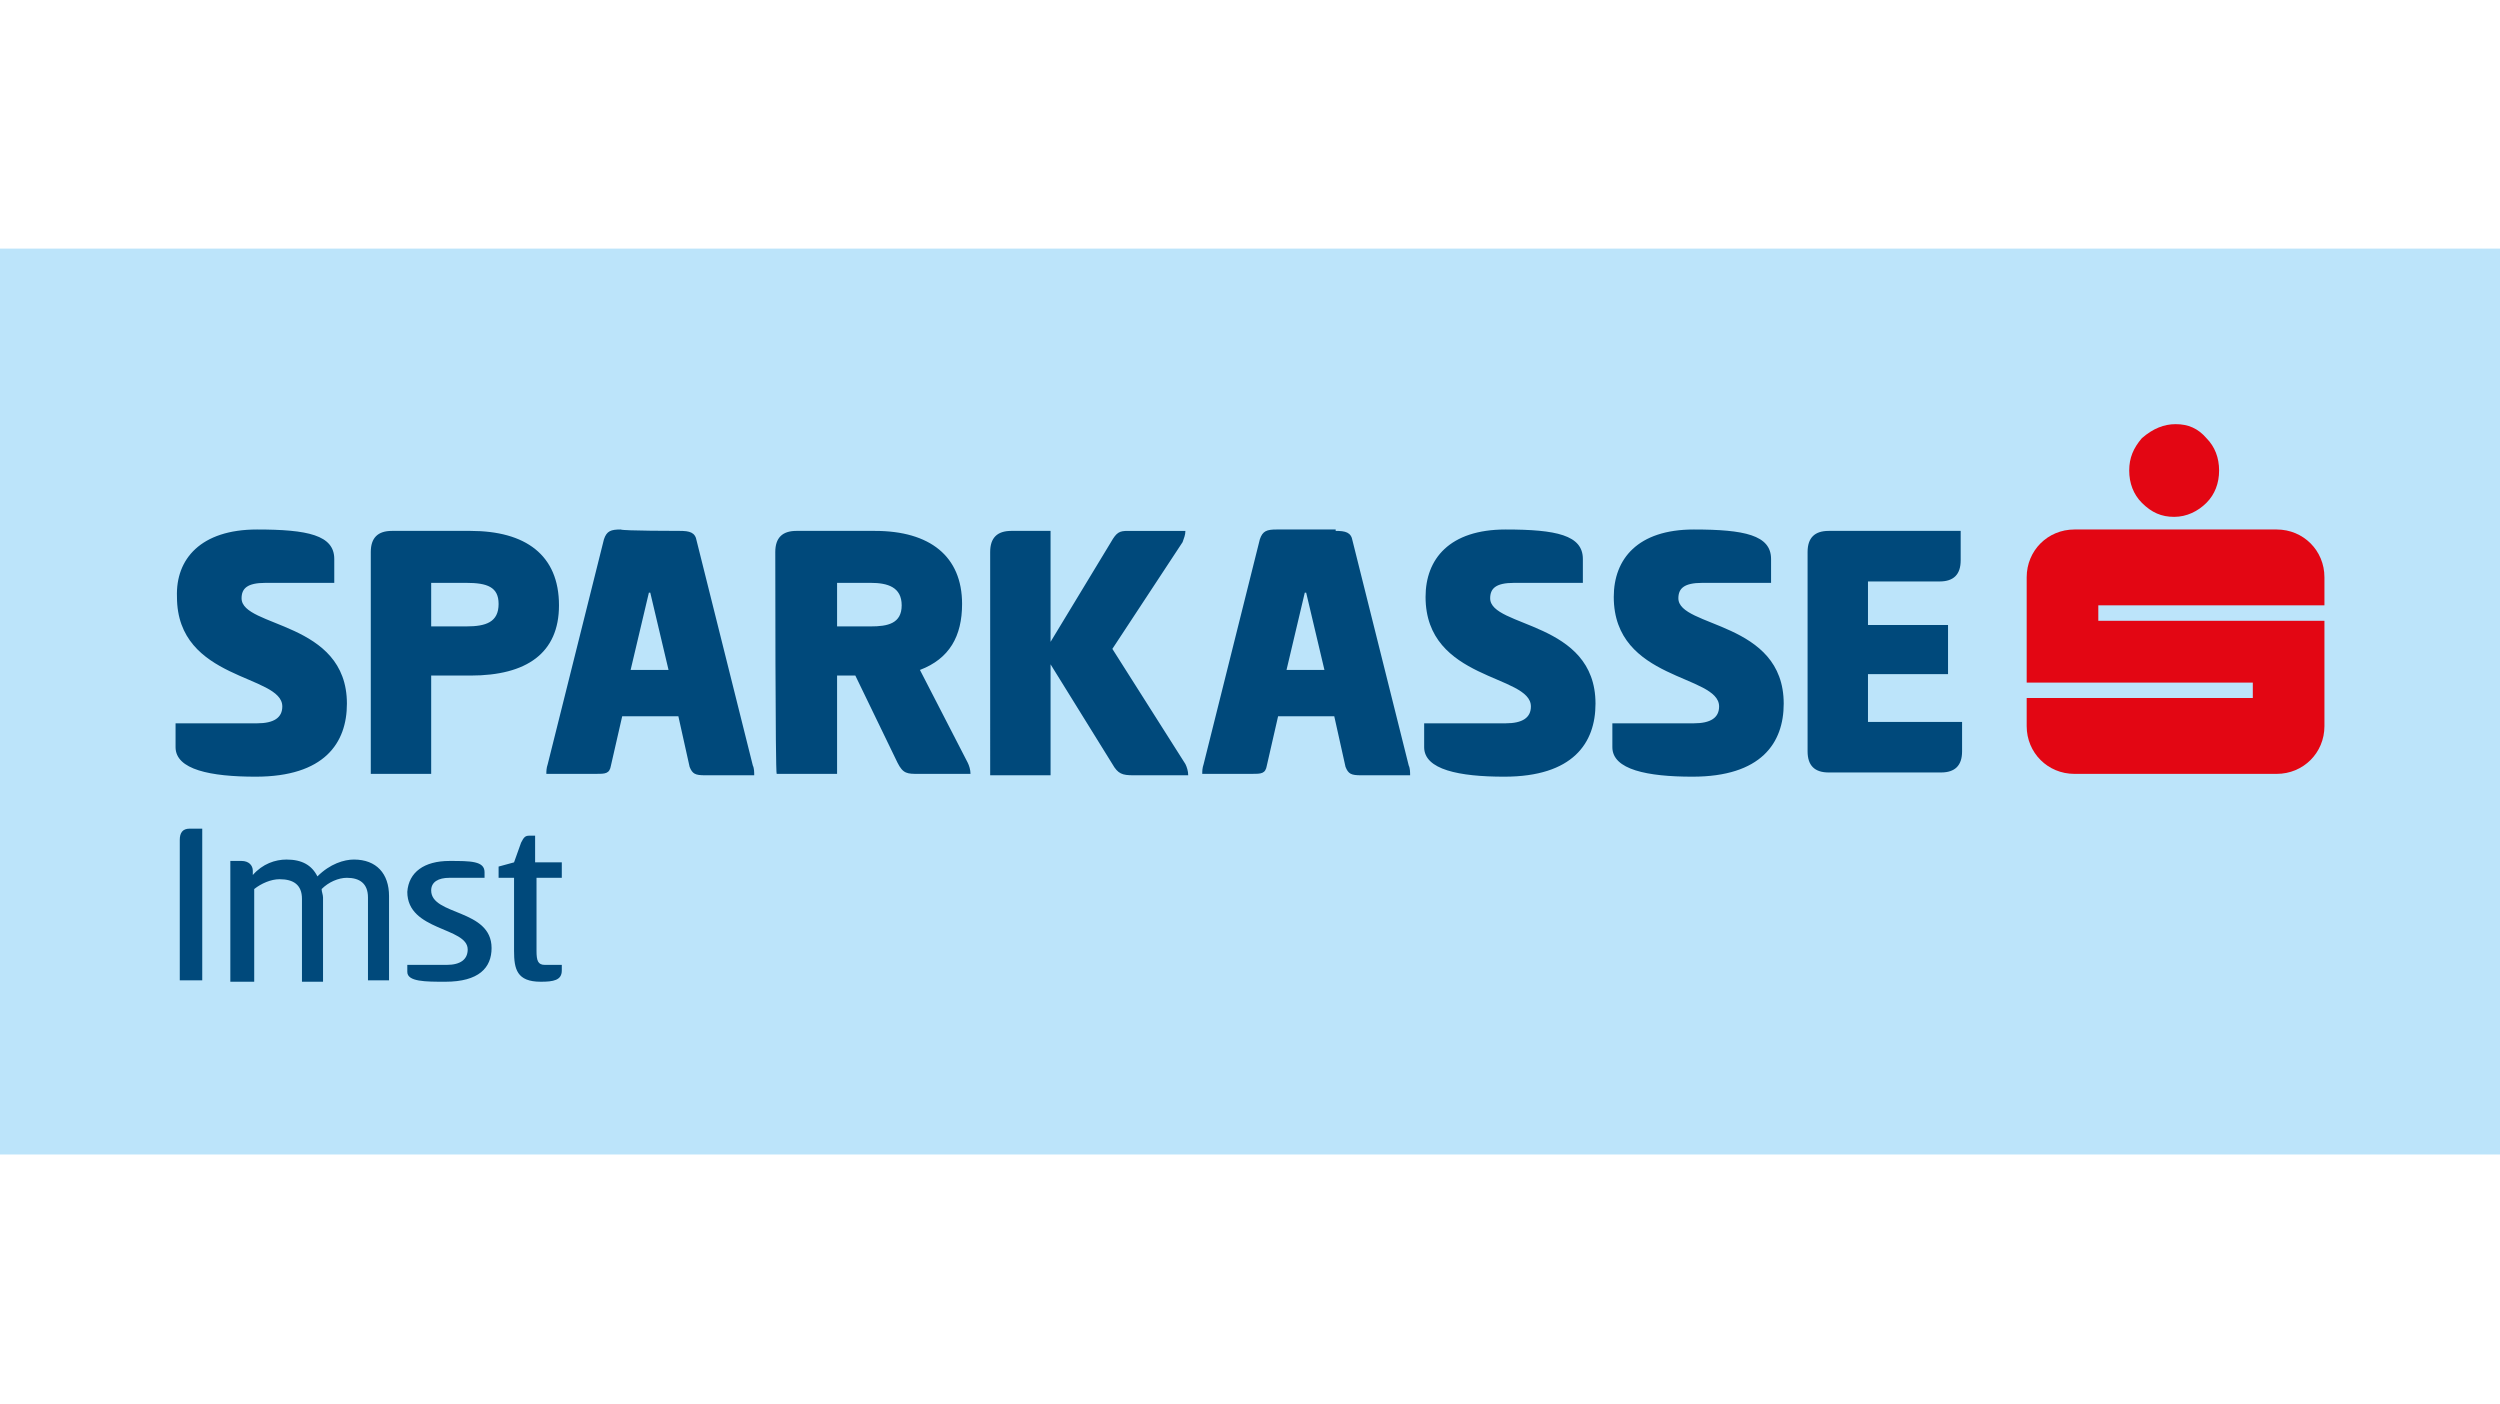
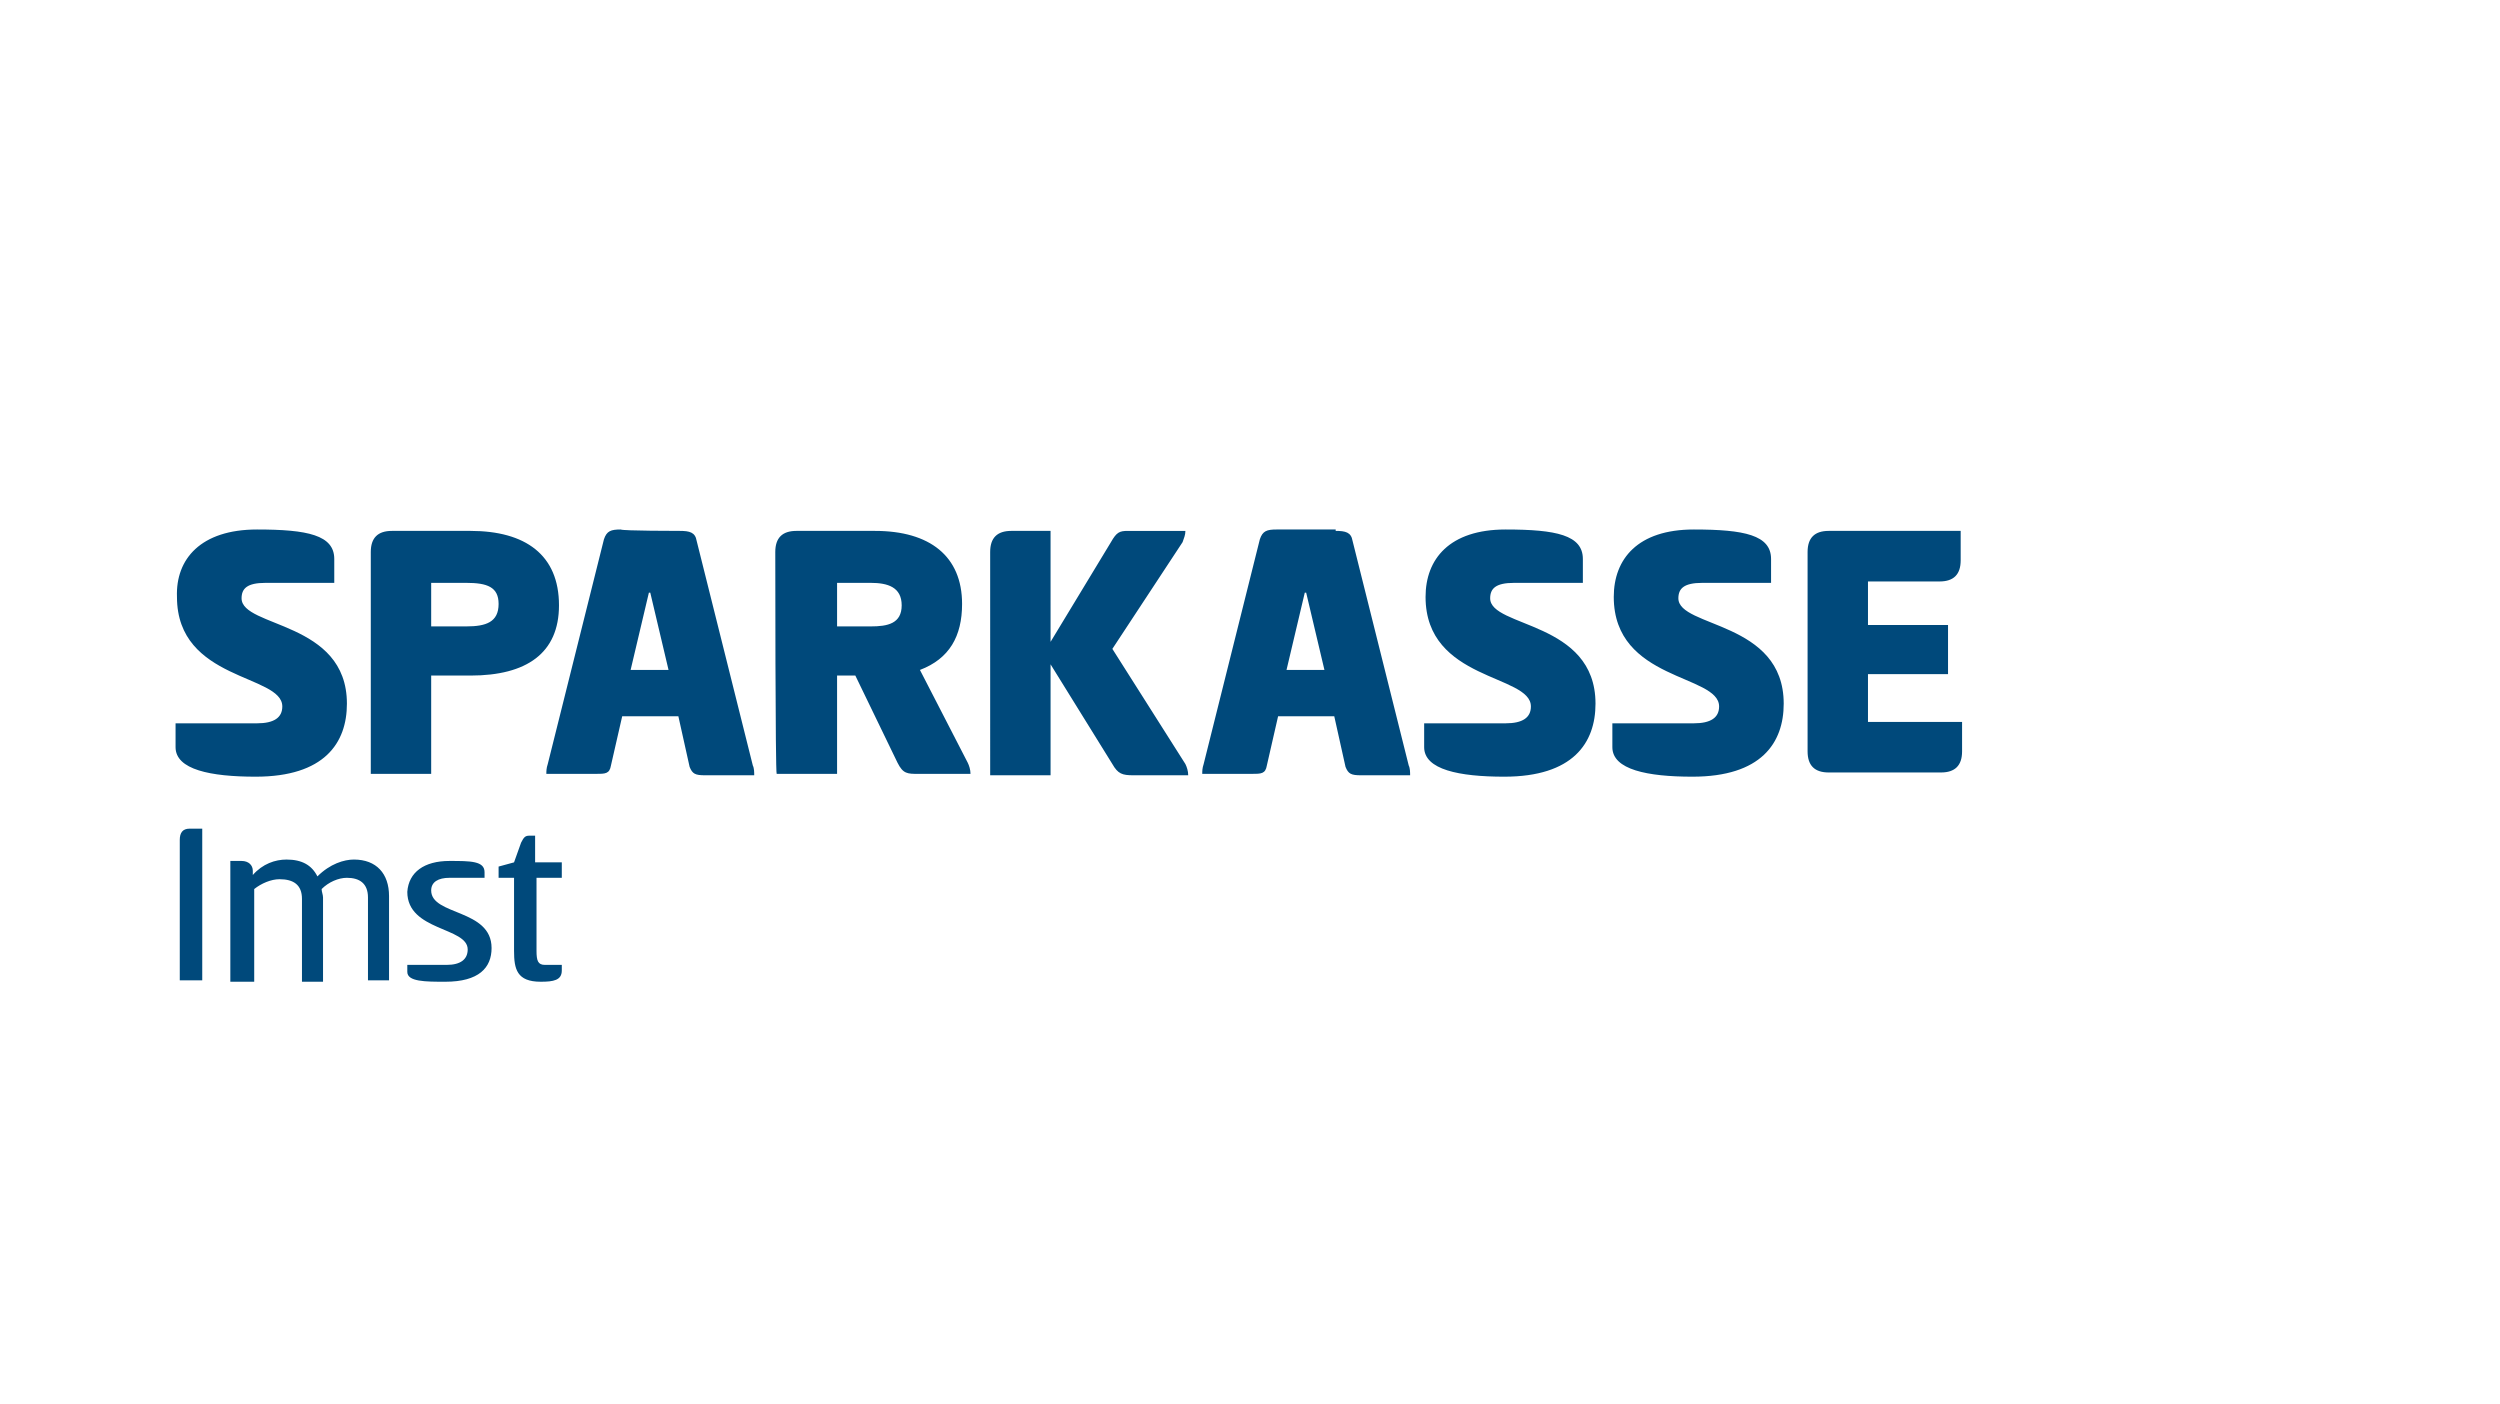
<svg xmlns="http://www.w3.org/2000/svg" version="1.1" id="Ebene_1" x="0px" y="0px" viewBox="0 0 178 100" style="enable-background:new 0 0 178 100;" xml:space="preserve">
  <style type="text/css">
	.st0{fill:#BCE4FA;}
	.st1{fill:#E30613;}
	.st2{fill:#00497B;}
</style>
-   <rect y="17.7" class="st0" width="178" height="64.5" />
  <g>
-     <path class="st1" d="M154.9,30.2c0.9,0,1.6,0.3,2.2,1c0.6,0.6,0.9,1.4,0.9,2.3c0,0.9-0.3,1.7-0.9,2.3c-0.6,0.6-1.4,1-2.3,1   c-0.9,0-1.6-0.3-2.3-1c-0.6-0.6-0.9-1.4-0.9-2.3c0-0.9,0.3-1.6,0.9-2.3C153.3,30.5,154.1,30.2,154.9,30.2L154.9,30.2L154.9,30.2z    M165.5,43.1v-2c0-1.9-1.5-3.4-3.4-3.4h-14.4c-1.9,0-3.4,1.5-3.4,3.4v7.5h16.1v1.1h-16.1v2c0,1.9,1.5,3.4,3.4,3.4h14.4   c1.9,0,3.4-1.5,3.4-3.4v-7.5h-16.1v-1.1L165.5,43.1L165.5,43.1z" />
    <path class="st2" d="M18.3,37.7c3.6,0,5.5,0.4,5.5,2.1v1.7h-4.9c-1.3,0-1.7,0.4-1.7,1.1c0,2.1,7.5,1.6,7.5,7.5   c0,2.8-1.6,5.2-6.5,5.2c-3.2,0-5.7-0.5-5.7-2.1v-1.7h5.8c1.2,0,1.8-0.4,1.8-1.2c0-2.3-7.5-1.8-7.5-7.8   C12.5,39.8,14.3,37.7,18.3,37.7L18.3,37.7z M26.4,39.3c0-1,0.5-1.5,1.5-1.5h5.6c3.9,0,6.3,1.7,6.3,5.3c0,3.4-2.3,5-6.3,5h-2.8v7   h-4.3C26.4,55.1,26.4,39.3,26.4,39.3z M30.7,41.5v3.1h2.5c1.4,0,2.3-0.3,2.3-1.6c0-1.2-0.8-1.5-2.3-1.5   C33.1,41.5,30.7,41.5,30.7,41.5z M48.4,37.8c0.7,0,1.1,0.1,1.2,0.7l4,16c0.1,0.2,0.1,0.5,0.1,0.7h-3.5c-0.7,0-0.9-0.1-1.1-0.6   L48.3,51h-4l-0.8,3.5c-0.1,0.6-0.4,0.6-1.1,0.6h-3.5c0-0.2,0-0.4,0.1-0.7l4-16c0.2-0.6,0.5-0.7,1.2-0.7   C44.3,37.8,48.4,37.8,48.4,37.8z M44.9,47.7h2.7l-1.3-5.5h-0.1C46.2,42.2,44.9,47.7,44.9,47.7z M55.2,39.3c0-1,0.5-1.5,1.5-1.5h5.6   c3.9,0,6.2,1.8,6.2,5.2c0,2.3-0.9,3.9-3,4.7l3.4,6.6c0.1,0.2,0.2,0.5,0.2,0.8h-3.7c-0.8,0-1.1,0-1.5-0.8l-3-6.2h-1.3v7h-4.3   L55.2,39.3L55.2,39.3z M59.6,41.5v3.1H62c1.2,0,2.2-0.2,2.2-1.5c0-1.3-1-1.6-2.2-1.6C62,41.5,59.6,41.5,59.6,41.5z M74.8,45.7   l4.3-7.1c0.4-0.7,0.6-0.8,1.2-0.8h4.1c0,0.3-0.1,0.5-0.2,0.8l-5,7.6l5.2,8.2c0.1,0.2,0.2,0.5,0.2,0.8h-3.9c-0.8,0-1.1-0.1-1.5-0.8   l-4.4-7.1v7.9h-4.3V39.3c0-1,0.5-1.5,1.5-1.5h2.8V45.7z M95.1,37.8c0.7,0,1.1,0.1,1.2,0.7l4,16c0.1,0.2,0.1,0.5,0.1,0.7h-3.5   c-0.7,0-0.9-0.1-1.1-0.6L95,51h-4l-0.8,3.5c-0.1,0.6-0.4,0.6-1.1,0.6h-3.5c0-0.2,0-0.4,0.1-0.7l4-16c0.2-0.6,0.5-0.7,1.2-0.7   C91,37.8,95.1,37.8,95.1,37.8z M91.6,47.7h2.7L93,42.2h-0.1L91.6,47.7z M107.2,37.7c3.6,0,5.5,0.4,5.5,2.1v1.7h-4.9   c-1.3,0-1.7,0.4-1.7,1.1c0,2.1,7.5,1.6,7.5,7.5c0,2.8-1.6,5.2-6.5,5.2c-3.2,0-5.7-0.5-5.7-2.1v-1.7h5.8c1.2,0,1.8-0.4,1.8-1.2   c0-2.3-7.5-1.8-7.5-7.8C101.5,39.8,103.2,37.7,107.2,37.7L107.2,37.7z M120.6,37.7c3.6,0,5.5,0.4,5.5,2.1v1.7h-4.9   c-1.3,0-1.7,0.4-1.7,1.1c0,2.1,7.5,1.6,7.5,7.5c0,2.8-1.6,5.2-6.5,5.2c-3.2,0-5.7-0.5-5.7-2.1v-1.7h5.8c1.2,0,1.8-0.4,1.8-1.2   c0-2.3-7.5-1.8-7.5-7.8C114.9,39.8,116.6,37.7,120.6,37.7L120.6,37.7z M128.7,39.3c0-1,0.5-1.5,1.5-1.5h9.4v2.1   c0,1-0.5,1.5-1.5,1.5H133v3.1h5.7v3.5H133v3.4h6.7v2.1c0,1-0.5,1.5-1.5,1.5h-8c-1,0-1.5-0.5-1.5-1.5L128.7,39.3L128.7,39.3z    M18.3,37.7c3.6,0,5.5,0.4,5.5,2.1v1.7h-4.9c-1.3,0-1.7,0.4-1.7,1.1c0,2.1,7.5,1.6,7.5,7.5c0,2.8-1.6,5.2-6.5,5.2   c-3.2,0-5.7-0.5-5.7-2.1v-1.7h5.8c1.2,0,1.8-0.4,1.8-1.2c0-2.3-7.5-1.8-7.5-7.8C12.5,39.8,14.3,37.7,18.3,37.7z M26.4,39.3   c0-1,0.5-1.5,1.5-1.5h5.6c3.9,0,6.3,1.7,6.3,5.3c0,3.4-2.3,5-6.3,5h-2.8v7h-4.3C26.4,55.1,26.4,39.3,26.4,39.3z M30.7,41.5v3.1h2.5   c1.4,0,2.3-0.3,2.3-1.6c0-1.2-0.8-1.5-2.3-1.5L30.7,41.5L30.7,41.5z M48.4,37.8c0.7,0,1.1,0.1,1.2,0.7l4,16   c0.1,0.2,0.1,0.5,0.1,0.7h-3.5c-0.7,0-0.9-0.1-1.1-0.6L48.3,51h-4l-0.8,3.5c-0.1,0.6-0.4,0.6-1.1,0.6h-3.5c0-0.2,0-0.4,0.1-0.7   l4-16c0.2-0.6,0.5-0.7,1.2-0.7C44.3,37.8,48.4,37.8,48.4,37.8z M44.9,47.7h2.7l-1.3-5.5h-0.1C46.2,42.2,44.9,47.7,44.9,47.7z    M55.2,39.3c0-1,0.5-1.5,1.5-1.5h5.6c3.9,0,6.2,1.8,6.2,5.2c0,2.3-0.9,3.9-3,4.7l3.4,6.6c0.1,0.2,0.2,0.5,0.2,0.8h-3.7   c-0.8,0-1.1,0-1.5-0.8l-3-6.2h-1.3v7h-4.3C55.2,55.1,55.2,39.3,55.2,39.3z M59.6,41.5v3.1H62c1.2,0,2.2-0.2,2.2-1.5   c0-1.3-1-1.6-2.2-1.6C62,41.5,59.6,41.5,59.6,41.5z M74.8,45.7l4.3-7.1c0.4-0.7,0.6-0.8,1.2-0.8h4.1c0,0.3-0.1,0.5-0.2,0.8l-5,7.6   l5.2,8.2c0.1,0.2,0.2,0.5,0.2,0.8h-3.9c-0.8,0-1.1-0.1-1.5-0.8l-4.4-7.1v7.9h-4.3V39.3c0-1,0.5-1.5,1.5-1.5h2.8V45.7z M95.1,37.8   c0.7,0,1.1,0.1,1.2,0.7l4,16c0.1,0.2,0.1,0.5,0.1,0.7h-3.5c-0.7,0-0.9-0.1-1.1-0.6L95,51h-4l-0.8,3.5c-0.1,0.6-0.4,0.6-1.1,0.6   h-3.5c0-0.2,0-0.4,0.1-0.7l4-16c0.2-0.6,0.5-0.7,1.2-0.7H95.1z M91.6,47.7h2.7L93,42.2h-0.1L91.6,47.7L91.6,47.7z M107.2,37.7   c3.6,0,5.5,0.4,5.5,2.1v1.7h-4.9c-1.3,0-1.7,0.4-1.7,1.1c0,2.1,7.5,1.6,7.5,7.5c0,2.8-1.6,5.2-6.5,5.2c-3.2,0-5.7-0.5-5.7-2.1v-1.7   h5.8c1.2,0,1.8-0.4,1.8-1.2c0-2.3-7.5-1.8-7.5-7.8C101.5,39.8,103.2,37.7,107.2,37.7z M120.6,37.7c3.6,0,5.5,0.4,5.5,2.1v1.7h-4.9   c-1.3,0-1.7,0.4-1.7,1.1c0,2.1,7.5,1.6,7.5,7.5c0,2.8-1.6,5.2-6.5,5.2c-3.2,0-5.7-0.5-5.7-2.1v-1.7h5.8c1.2,0,1.8-0.4,1.8-1.2   c0-2.3-7.5-1.8-7.5-7.8C114.9,39.8,116.6,37.7,120.6,37.7L120.6,37.7z M128.7,39.3c0-1,0.5-1.5,1.5-1.5h9.4v2.1   c0,1-0.5,1.5-1.5,1.5H133v3.1h5.7v3.5H133v3.4h6.7v2.1c0,1-0.5,1.5-1.5,1.5h-8c-1,0-1.5-0.5-1.5-1.5L128.7,39.3L128.7,39.3z    M14.4,69.8h-1.6v-10c0-0.5,0.2-0.8,0.7-0.8h0.9V69.8z M16.4,69.8v-8.5h0.8c0.5,0,0.8,0.3,0.8,0.7v0.3c0.7-0.8,1.6-1.1,2.4-1.1   c1.1,0,1.8,0.4,2.2,1.2c0.9-0.9,1.9-1.2,2.6-1.2c1.6,0,2.5,1,2.5,2.6v6h-1.5v-5.9c0-1-0.6-1.4-1.5-1.4c-0.6,0-1.3,0.3-1.8,0.8   c0,0.2,0.1,0.4,0.1,0.6v6h-1.5v-5.9c0-1-0.6-1.4-1.6-1.4c-0.6,0-1.3,0.3-1.8,0.7v6.6H16.4z M32,61.3c1.5,0,2.5,0,2.5,0.8v0.4H32   c-0.8,0-1.3,0.3-1.3,0.9c0,1.8,4.3,1.3,4.3,4.1c0,1.4-0.9,2.4-3.3,2.4c-1.4,0-2.7,0-2.7-0.7v-0.5h2.8c1,0,1.5-0.4,1.5-1.1   c0-1.6-4.3-1.3-4.3-4.1C29.1,62.1,30.2,61.3,32,61.3L32,61.3z M38.2,61.4H40v1.1h-1.8v5.2c0,0.7,0.1,1,0.6,1H40v0.4   c0,0.7-0.6,0.8-1.5,0.8c-1.7,0-1.9-0.9-1.9-2.2v-5.2h-1.1v-0.8l1.1-0.3l0.5-1.4c0.2-0.4,0.3-0.5,0.6-0.5h0.4V61.4L38.2,61.4z" />
  </g>
</svg>